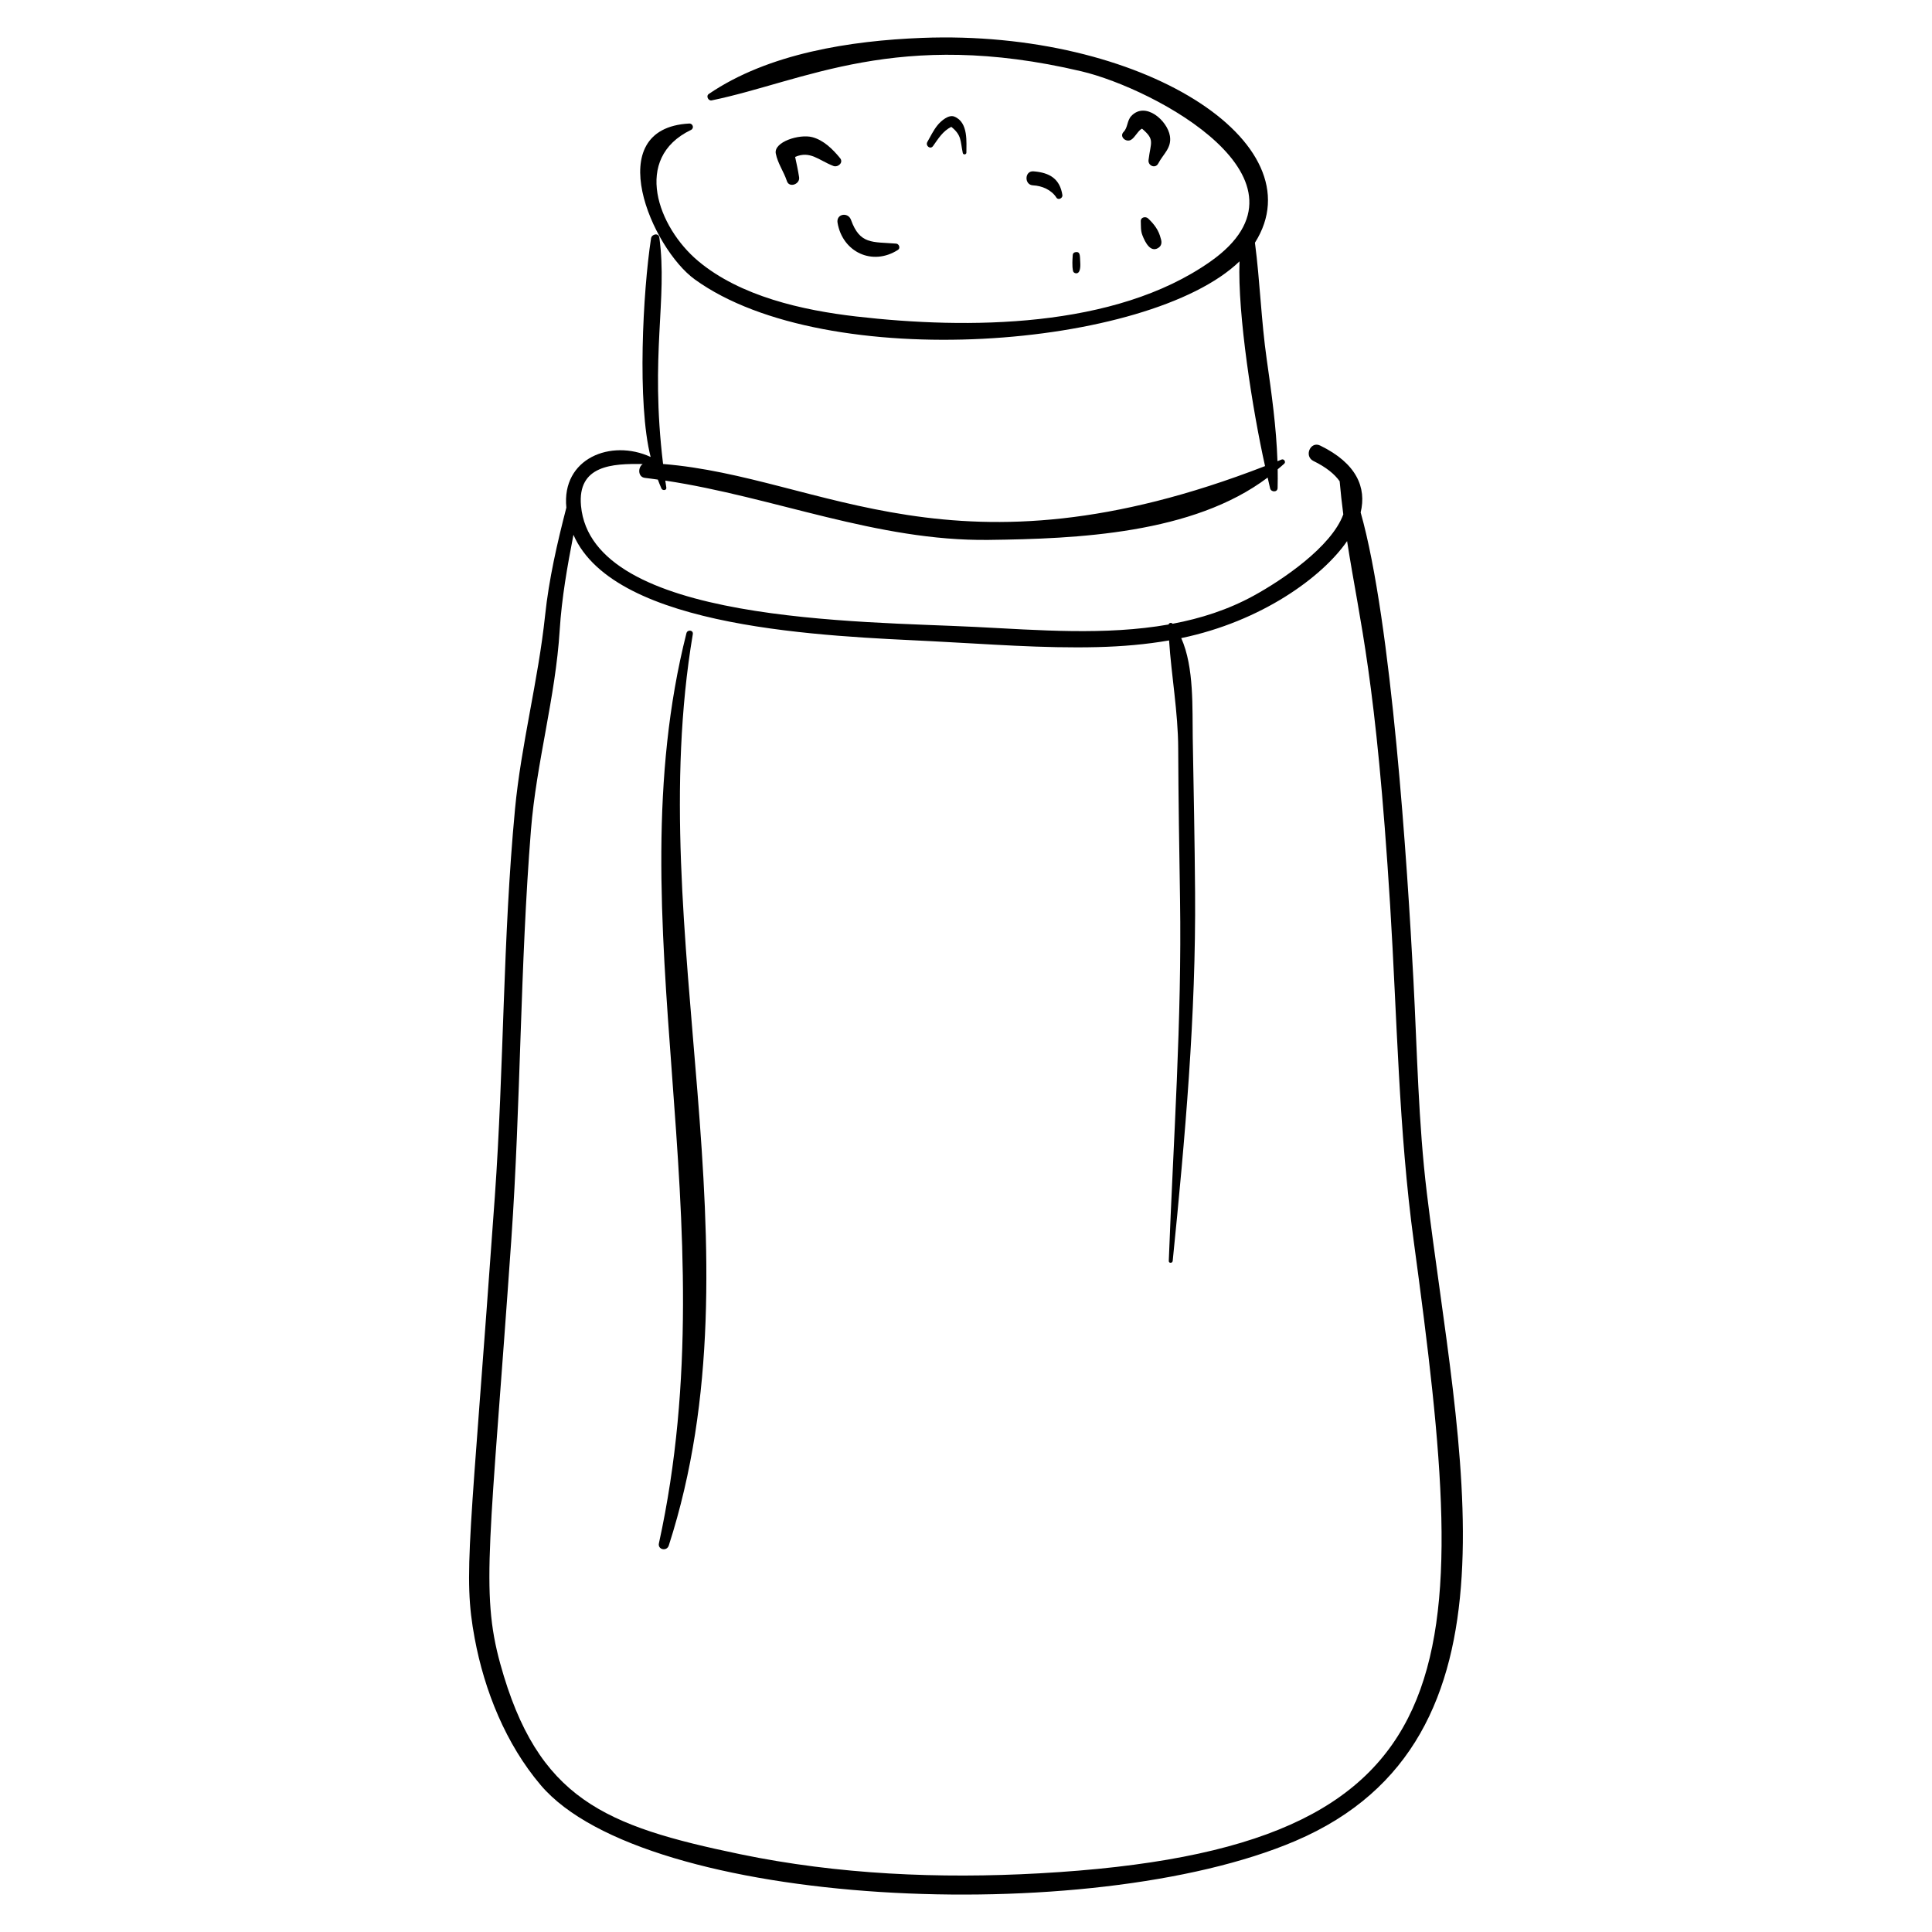
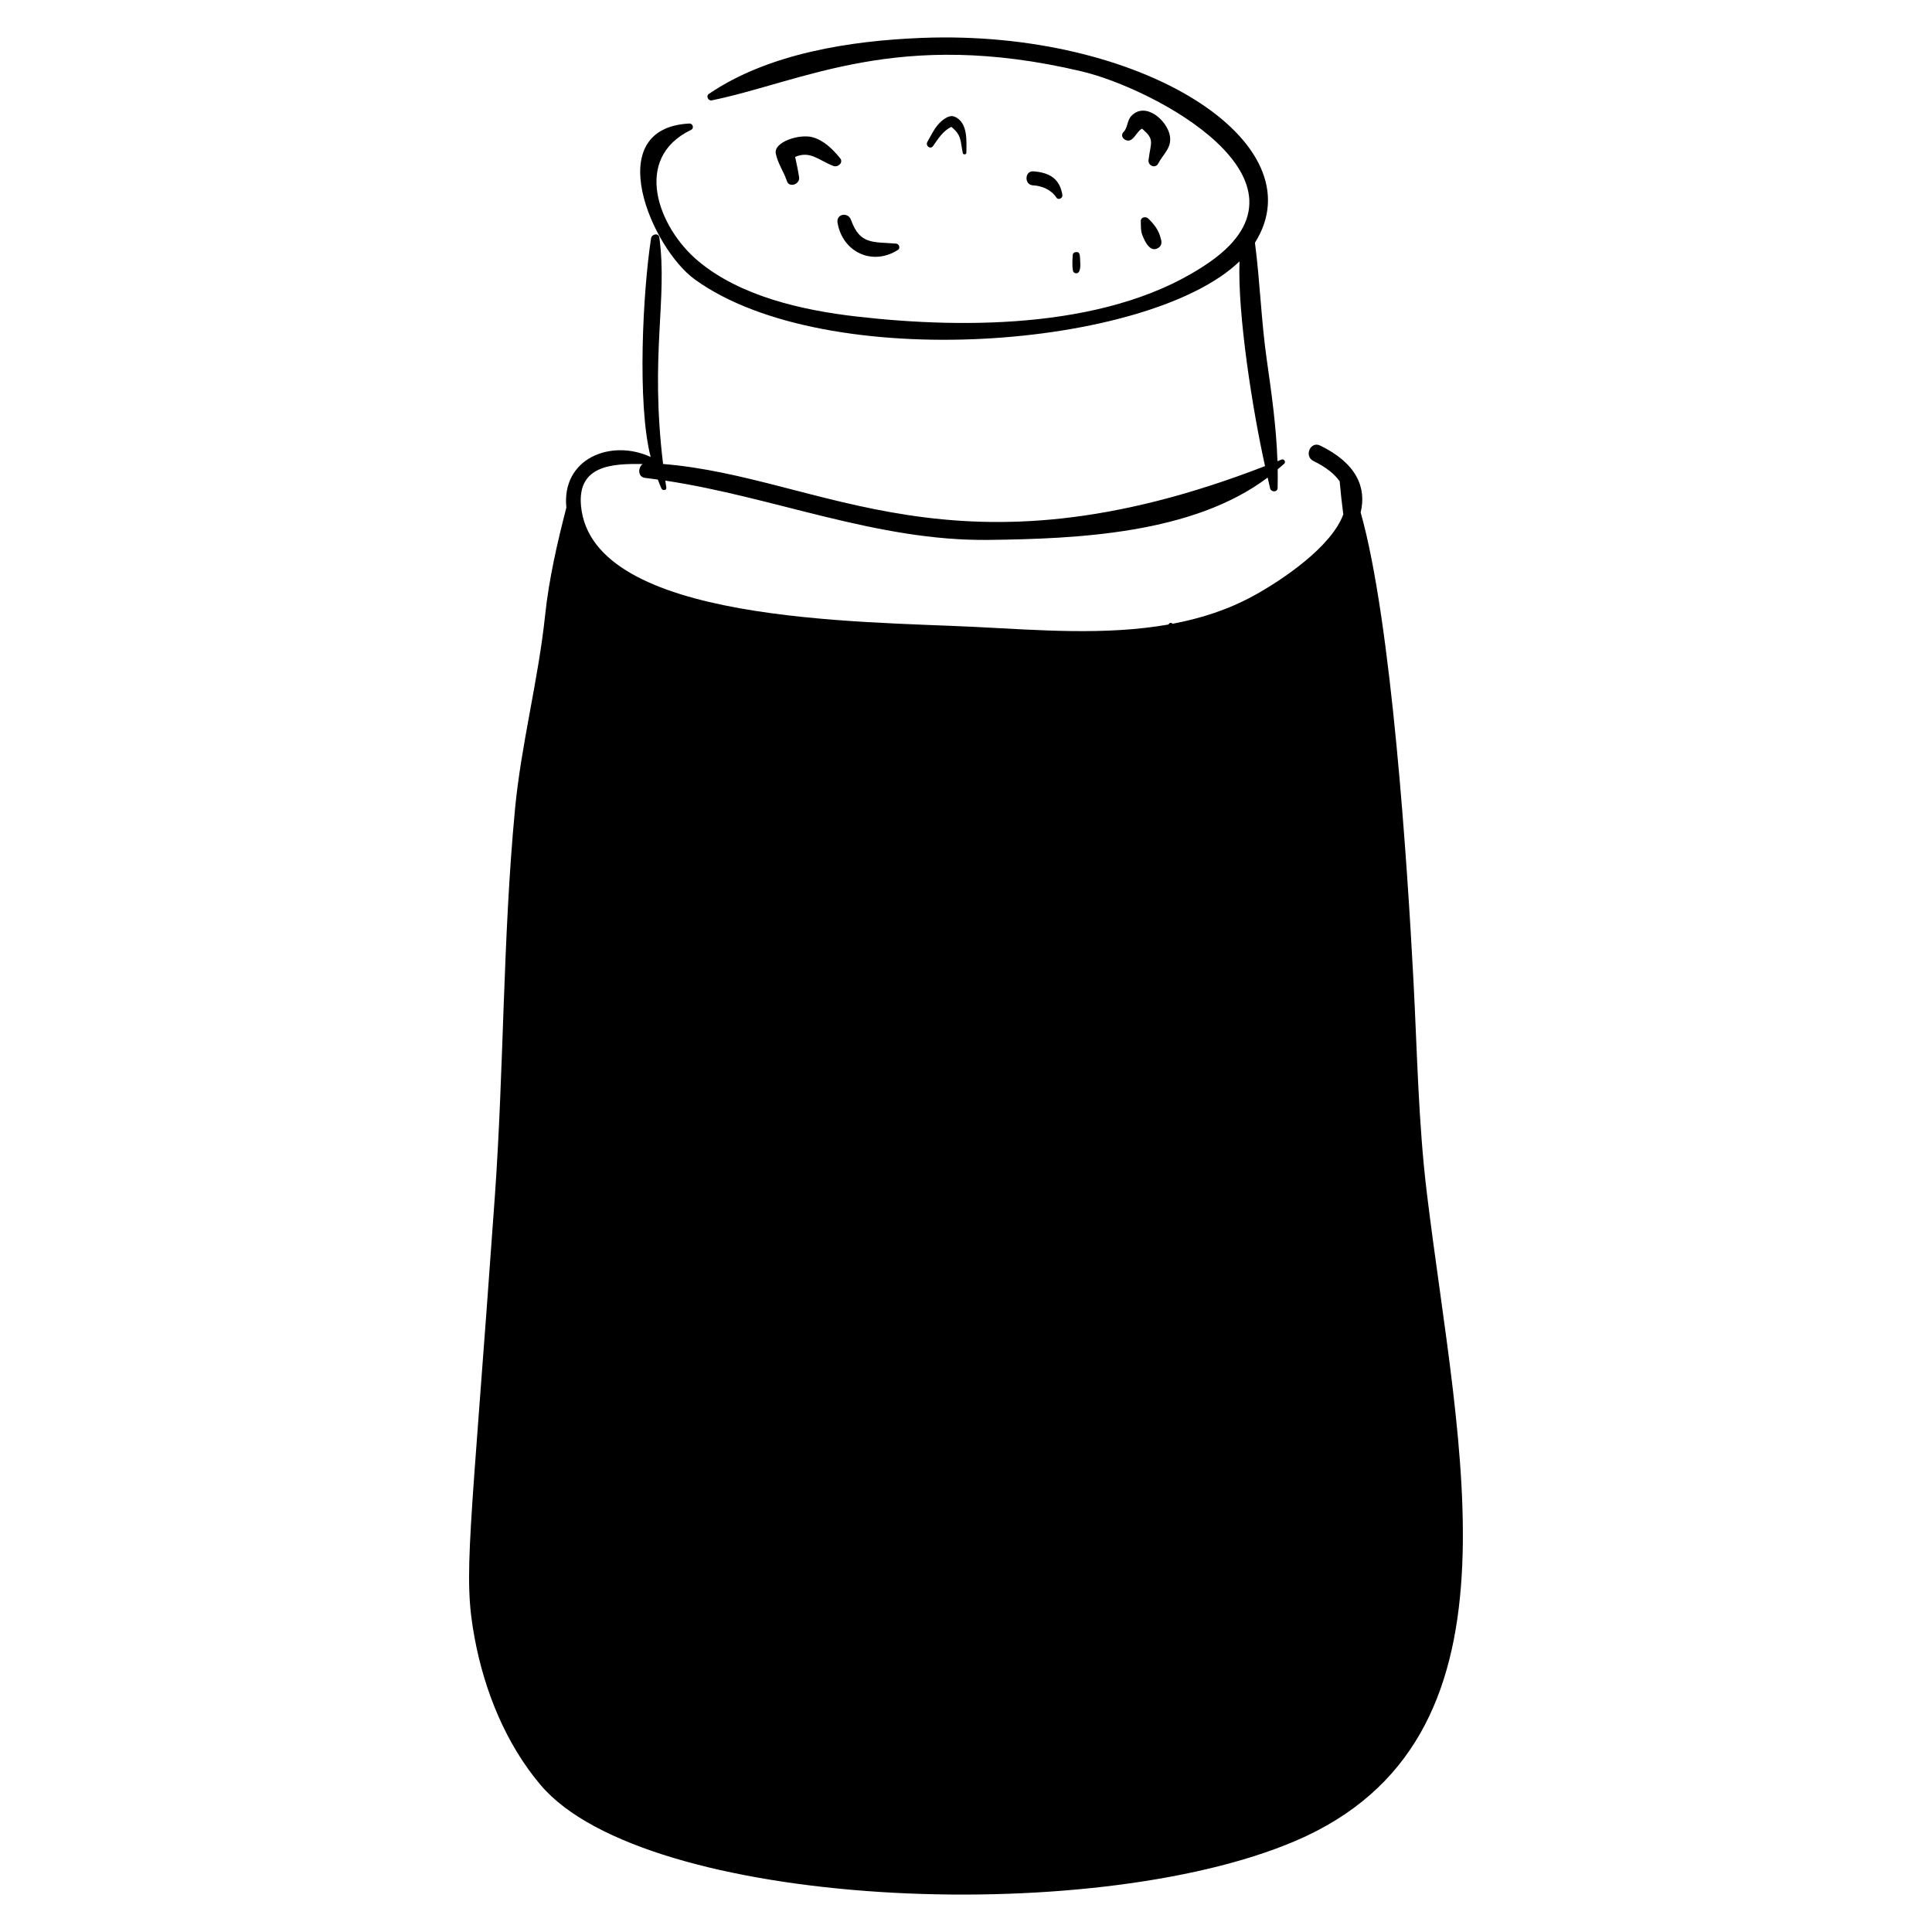
<svg xmlns="http://www.w3.org/2000/svg" fill="#000000" width="800px" height="800px" version="1.1" viewBox="144 144 512 512">
  <g>
-     <path d="m321.23 553.59c25.242-78.25-7.086-161.69 6.371-241.53 0.188-1.109-1.43-1.289-1.691-0.246-19.352 76.531 11.59 155.04-7.289 241.17-0.375 1.715 2.09 2.215 2.609 0.602z" />
-     <path d="m280.47 358.57c-3.223 34.047-2.91 68.43-5.336 102.56-6.547 92.191-8.508 99.988-5.34 117.04 2.594 13.945 8.273 28.031 17.512 38.918 27.582 32.504 145.5 38.039 199.97 14.785 62.777-26.809 43.156-103.13 34.852-171.72-2.266-18.719-2.559-37.613-3.555-56.43-1.594-30.133-5.746-94.828-13.984-123.92 1.59-6.578-1.051-13.008-10.734-17.727-2.582-1.258-4.348 2.84-1.77 4.098 3.352 1.637 5.582 3.449 6.938 5.367 0.258 2.93 0.582 5.859 0.965 8.781-3.172 8.645-16.25 17.438-23.758 21.551-6.754 3.703-13.992 6.019-21.473 7.43-0.34-0.375-0.934-0.273-1.07 0.195-16.719 2.953-34.613 1.477-51.145 0.645-30.227-1.523-101.73-0.977-104.57-32.105-0.984-10.77 8.344-11.203 16.363-11.062-1.316 0.855-1.32 3.445 0.562 3.664 1.152 0.133 2.293 0.305 3.441 0.461 0.305 0.785 0.598 1.574 0.945 2.352 0.281 0.629 1.434 0.555 1.301-0.25-0.102-0.609-0.184-1.223-0.273-1.836 28.848 4.352 56.074 16.07 85.664 15.715 23.488-0.285 54.188-1.602 73.965-16.523 0.223 0.953 0.418 1.91 0.652 2.863 0.254 1.039 1.953 1.102 1.988-0.09 0.047-1.66 0.043-3.312 0.02-4.961 0.586-0.504 1.199-0.977 1.758-1.512 0.48-0.457-0.105-1.324-0.711-1.078-0.367 0.152-0.738 0.289-1.105 0.438-0.305-9.035-1.551-17.926-2.84-26.938-1.473-10.281-1.781-20.699-3.129-30.965 16.789-26.52-30.023-56.543-88.285-54.273-18.746 0.73-40.652 4.07-56.457 14.863-0.801 0.547-0.121 1.883 0.777 1.695 24.406-5.027 49.293-19.199 97.984-7.703 19.465 4.594 64.836 28.871 34.133 50.445-25.32 17.789-64.383 17.922-93.836 14.523-14.184-1.637-30.699-5.316-41.895-14.715-10.641-8.934-17.43-27.234-1.887-34.711 0.934-0.449 0.52-1.758-0.477-1.703-23.652 1.285-9.895 33.074 1.496 41.309 34.953 25.277 120.52 18.277 144.36-4.785-0.547 13.961 3.481 39.574 6.766 54.258-82.32 31.898-117 2.875-159.53-0.555-3.519-29.109 1.238-43.594-0.984-59.992-0.184-1.344-2.027-0.953-2.203 0.191-2.164 14.07-3.727 43.762-0.109 57.938-10.5-4.852-23.656 0.371-22.336 13.426-2.426 9.387-4.617 18.914-5.633 28.562-1.832 17.324-6.348 34.137-7.992 51.488zm15.5-72.836c10.973 25.125 67.551 26.824 95.086 28.199 14.594 0.73 29.219 1.926 43.84 1.555 6.566-0.168 12.863-0.715 18.922-1.77 0.625 9.496 2.379 18.961 2.418 28.602 0.055 13.344 0.273 26.648 0.484 39.988 0.508 31.977-1.777 63.91-2.981 95.844-0.027 0.68 0.977 0.652 1.039 0 3.273-32.48 6.184-65.078 5.93-97.75-0.105-13.621-0.375-27.27-0.621-40.891-0.137-7.617 0.414-18.699-3.047-26.406 21.238-4.402 37.387-16.164 43.953-25.703 3.438 22.102 7.644 35.898 11.41 96.539 1.848 29.762 2.258 59.535 6.269 89.109 15.391 113.46 16.762 160.96-99.301 167.41-26.398 1.465-53.316 0.305-79.246-5.082-35.879-7.457-53.629-14.547-63.543-50.438-5.34-19.332-2.633-32.465 2.93-112.51 2.508-36.105 2.316-72.406 5.195-108.45 1.426-17.863 6.512-35.164 7.621-53 0.535-8.492 2.016-16.891 3.641-25.246z" />
+     <path d="m280.47 358.57c-3.223 34.047-2.91 68.43-5.336 102.56-6.547 92.191-8.508 99.988-5.34 117.04 2.594 13.945 8.273 28.031 17.512 38.918 27.582 32.504 145.5 38.039 199.97 14.785 62.777-26.809 43.156-103.13 34.852-171.72-2.266-18.719-2.559-37.613-3.555-56.43-1.594-30.133-5.746-94.828-13.984-123.92 1.59-6.578-1.051-13.008-10.734-17.727-2.582-1.258-4.348 2.84-1.77 4.098 3.352 1.637 5.582 3.449 6.938 5.367 0.258 2.93 0.582 5.859 0.965 8.781-3.172 8.645-16.25 17.438-23.758 21.551-6.754 3.703-13.992 6.019-21.473 7.43-0.34-0.375-0.934-0.273-1.07 0.195-16.719 2.953-34.613 1.477-51.145 0.645-30.227-1.523-101.73-0.977-104.57-32.105-0.984-10.77 8.344-11.203 16.363-11.062-1.316 0.855-1.32 3.445 0.562 3.664 1.152 0.133 2.293 0.305 3.441 0.461 0.305 0.785 0.598 1.574 0.945 2.352 0.281 0.629 1.434 0.555 1.301-0.25-0.102-0.609-0.184-1.223-0.273-1.836 28.848 4.352 56.074 16.07 85.664 15.715 23.488-0.285 54.188-1.602 73.965-16.523 0.223 0.953 0.418 1.91 0.652 2.863 0.254 1.039 1.953 1.102 1.988-0.09 0.047-1.66 0.043-3.312 0.02-4.961 0.586-0.504 1.199-0.977 1.758-1.512 0.48-0.457-0.105-1.324-0.711-1.078-0.367 0.152-0.738 0.289-1.105 0.438-0.305-9.035-1.551-17.926-2.84-26.938-1.473-10.281-1.781-20.699-3.129-30.965 16.789-26.52-30.023-56.543-88.285-54.273-18.746 0.73-40.652 4.07-56.457 14.863-0.801 0.547-0.121 1.883 0.777 1.695 24.406-5.027 49.293-19.199 97.984-7.703 19.465 4.594 64.836 28.871 34.133 50.445-25.32 17.789-64.383 17.922-93.836 14.523-14.184-1.637-30.699-5.316-41.895-14.715-10.641-8.934-17.43-27.234-1.887-34.711 0.934-0.449 0.52-1.758-0.477-1.703-23.652 1.285-9.895 33.074 1.496 41.309 34.953 25.277 120.52 18.277 144.36-4.785-0.547 13.961 3.481 39.574 6.766 54.258-82.32 31.898-117 2.875-159.53-0.555-3.519-29.109 1.238-43.594-0.984-59.992-0.184-1.344-2.027-0.953-2.203 0.191-2.164 14.07-3.727 43.762-0.109 57.938-10.5-4.852-23.656 0.371-22.336 13.426-2.426 9.387-4.617 18.914-5.633 28.562-1.832 17.324-6.348 34.137-7.992 51.488zm15.5-72.836z" />
    <path d="m359.28 180.35c-3.438-0.906-10.301 1.258-9.684 4.348 0.527 2.656 2.113 4.769 2.945 7.297 0.617 1.883 3.512 0.812 3.231-1.023-0.277-1.824-0.672-3.602-1.055-5.391 4.035-1.723 6.227 0.891 10.133 2.398 1.184 0.457 2.762-0.871 1.785-2.066-1.914-2.34-4.336-4.762-7.356-5.562z" />
    <path d="m391.26 182.71c1.461-2.062 2.582-3.949 4.84-5.098 2.797 2.242 2.363 3.691 3.051 6.945 0.113 0.531 0.961 0.43 0.953-0.117-0.047-2.481 0.637-8.039-3.219-9.551-1.5-0.586-3.5 1.164-4.391 2.246-1.121 1.363-1.859 2.945-2.731 4.469-0.582 1.016 0.789 2.106 1.496 1.105z" />
    <path d="m365.96 203.04c1.305 7.734 9.215 11.559 16.027 7.168 0.68-0.438 0.273-1.586-0.477-1.645-6.375-0.508-9.617 0.277-11.988-6.297-0.777-2.148-3.965-1.609-3.562 0.773z" />
    <path d="m429 216.4c0.016 0.004 0.027 0.012 0.043 0.012 1.215 0.223 1.324-1.629 1.234-2.856-0.109-1.551 0.094-2.91-1.137-2.742-0.414 0.008-0.812 0.246-0.852 0.785-0.242 3.316 0.039 3.789 0.059 4.125 0.043 0.371 0.32 0.605 0.652 0.676z" />
    <path d="m454.04 180.04c-0.66-4.102-6.523-9.262-10.242-5.289-1.137 1.215-0.906 3.059-2.023 4.195-1.23 1.25 0.617 2.875 1.949 2.113 1.07-0.613 1.875-2.484 2.922-2.965 3.461 2.953 2.324 3.484 1.727 8.324-0.184 1.496 1.812 2.363 2.574 0.91 1.336-2.562 3.606-4.109 3.094-7.289z" />
    <path d="m451.61 207.21 0.004 0.004c-0.531-2.195-1.715-3.773-3.363-5.332-0.633-0.598-1.973-0.324-1.93 0.707 0.051 1.273-0.059 2.484 0.41 3.711 0.805 2.102 2.184 4.574 4.129 3.457 1.051-0.602 1.07-1.59 0.762-2.523 0.02 0.035 0.016 0.051 0.023 0.078-0.012-0.023-0.027-0.074-0.035-0.102zm-3.602 0.5v0.074c-0.109 0.219-0.051 0.055 0-0.074z" />
    <path d="m451.62 207.24-0.008-0.023c0 0.008 0.004 0.016 0.008 0.023z" />
    <path d="m423.96 196.37c0.488 0.766 1.711 0.152 1.586-0.676-0.66-4.266-3.316-5.949-7.656-6.289-2.383-0.188-2.516 3.606-0.121 3.715 2.367 0.109 4.894 1.199 6.191 3.25z" />
  </g>
</svg>